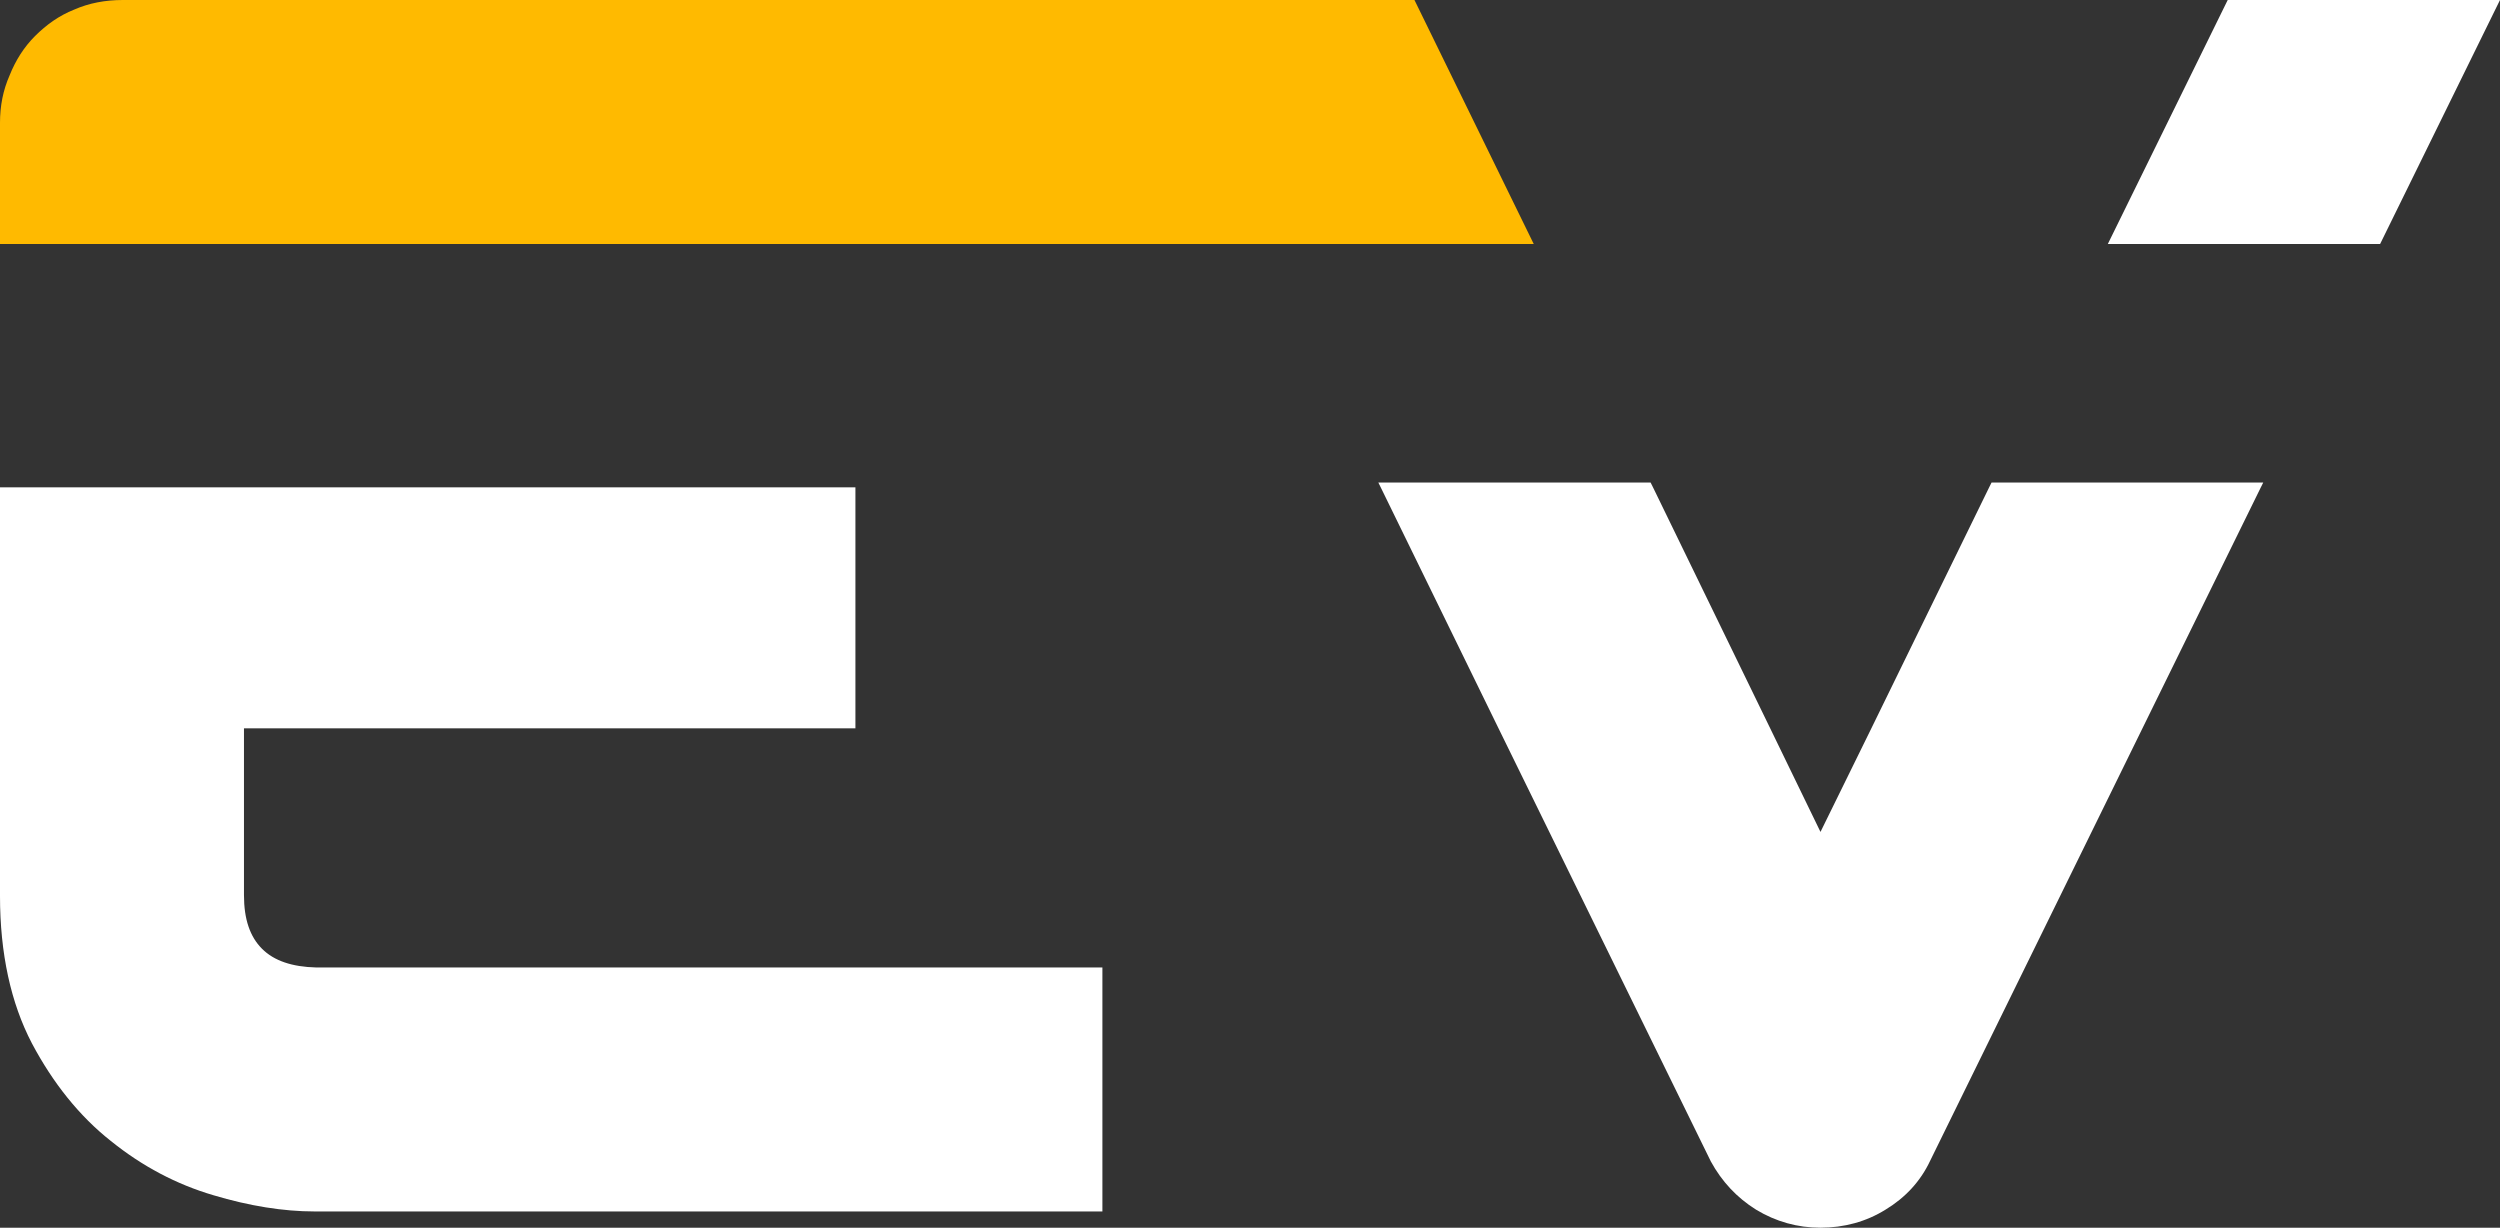
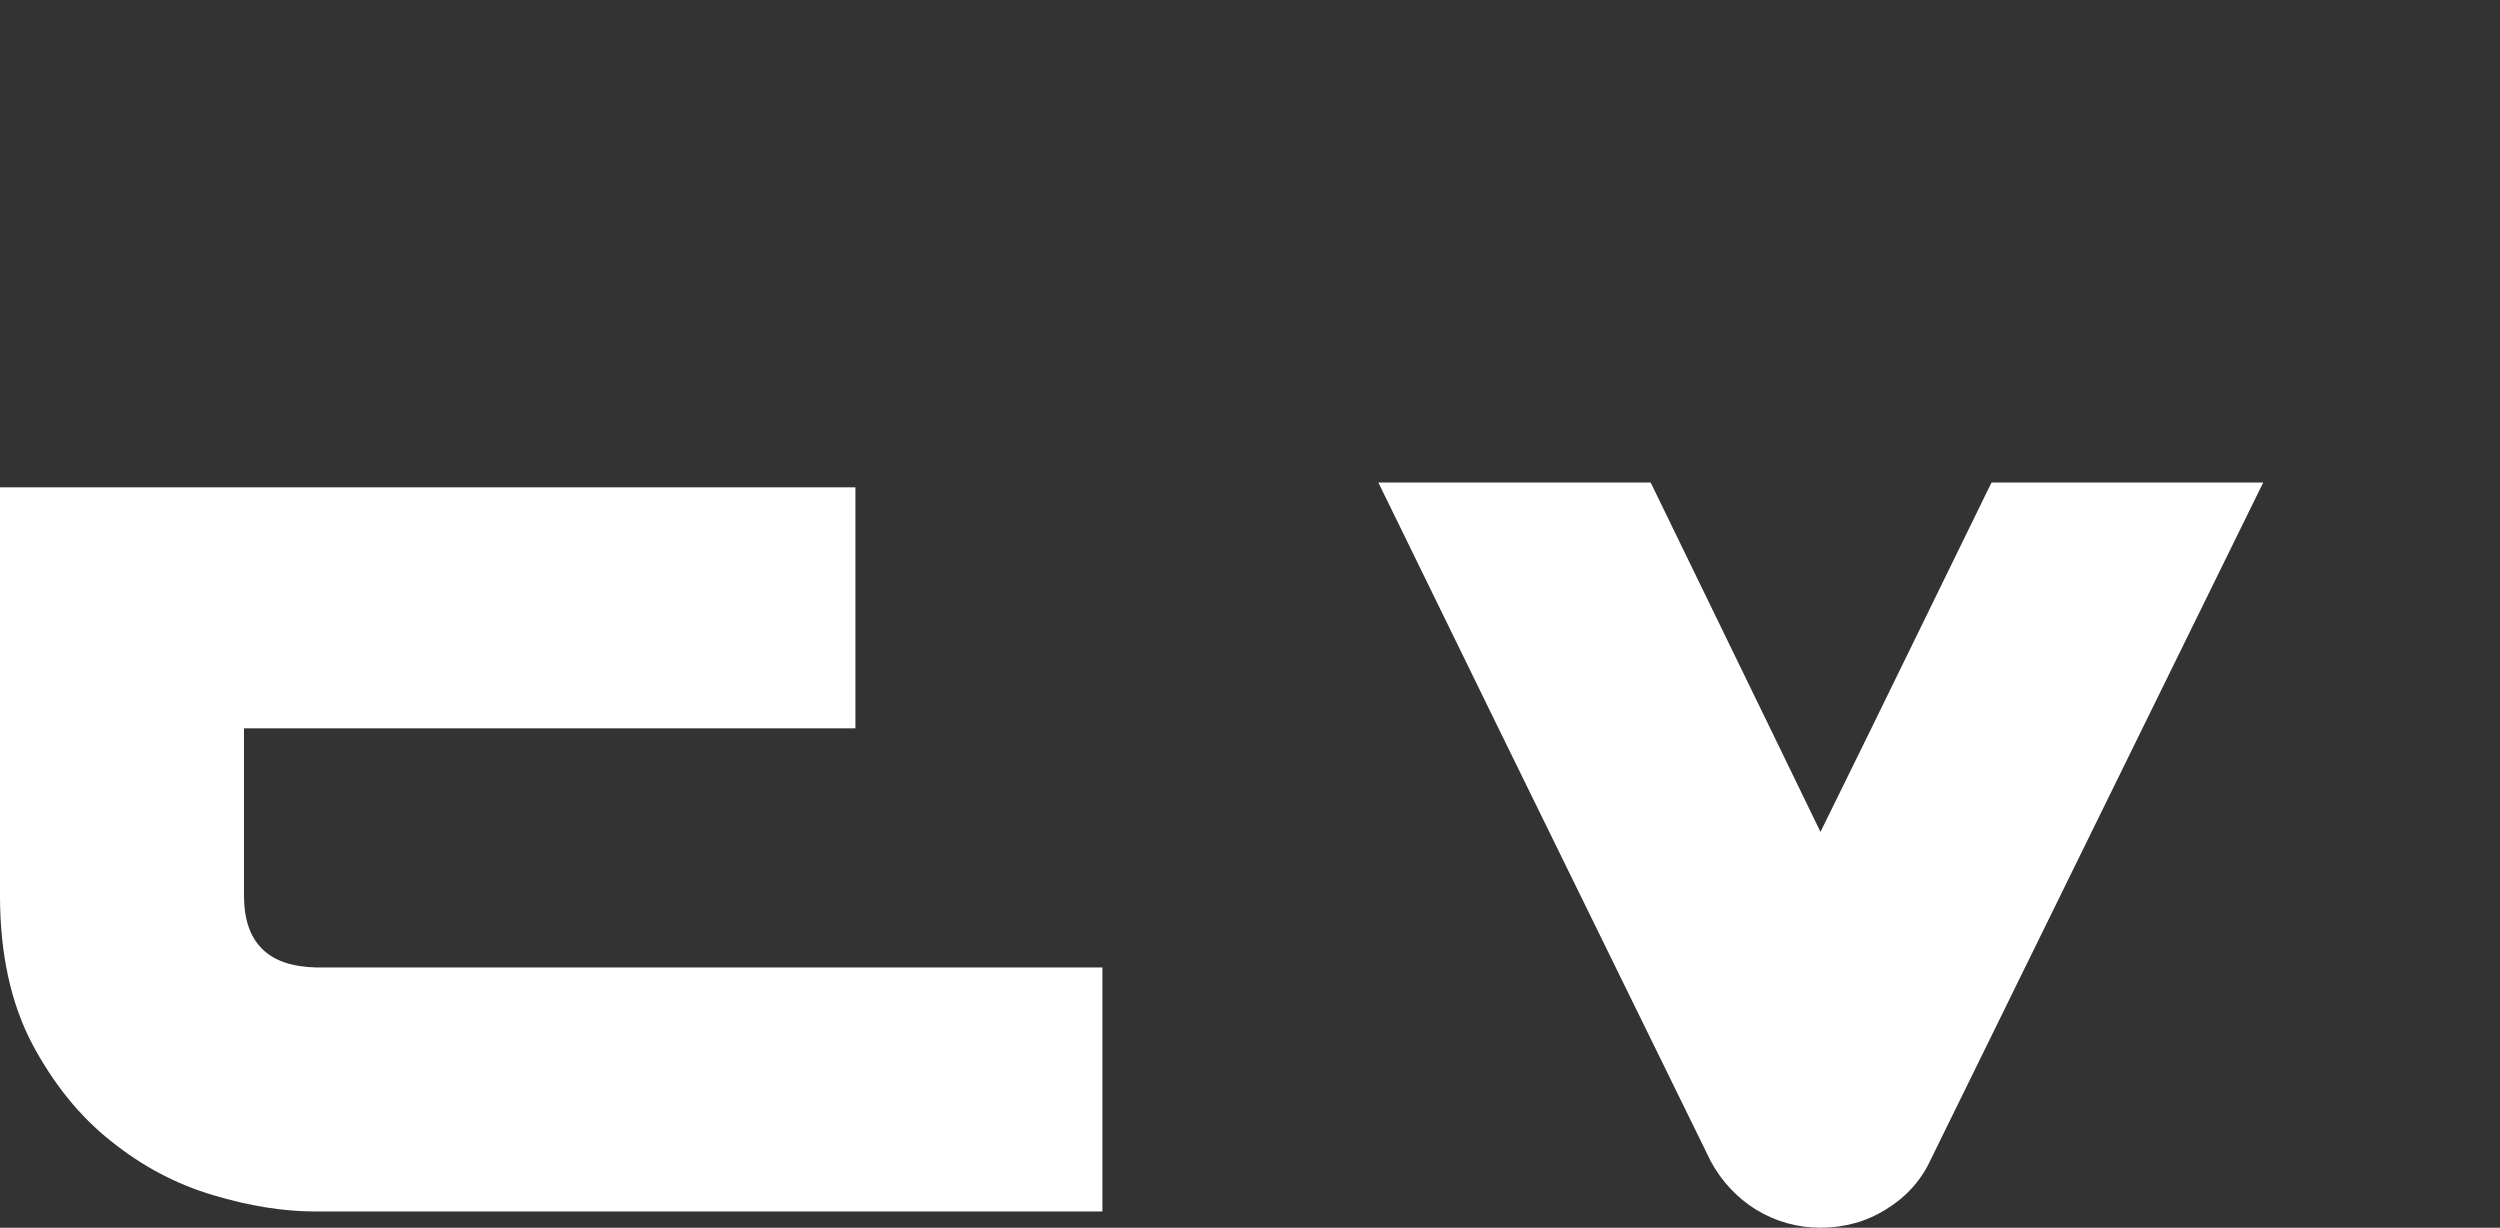
<svg xmlns="http://www.w3.org/2000/svg" enable-background="new 0 0 415 203.8" viewBox="0 0 415 203.8">
  <rect x="0" y="0" width="415" height="203.8" fill="#333333" stroke="none" />
  <path d="m43.5 157.5c-2-2-3-4.9-3-8.9v-27.7h101.5v-40h-102.2-39.8v67.8c0 9.6 1.8 17.8 5.3 24.5 3.5 6.6 7.9 12.1 13.1 16.2 5.2 4.2 10.9 7.2 17 9 6 1.8 11.7 2.7 16.8 2.7h130.8v-40.5h-130.5c-4-.1-7-1.1-9-3.1z" fill="#fff" />
-   <path d="m254.6 40.5-19.8-40.5h-.7-44.7-6.4-51.2-111.4c-2.9 0-5.6.5-8.1 1.6-2.5 1-4.6 2.5-6.5 4.4-1.8 1.8-3.2 4-4.2 6.5-1.1 2.5-1.6 5.1-1.6 7.9v20.1h40.5 91.3.8 50.4 26.4 24.8z" fill="#ffba00" />
  <g fill="#fff">
-     <path d="m369.8 0-19.9 40.5h45.2l19.9-40.5z" />
    <path d="m330.2 80.9-19.6 40.1-8.4 17.1-8.3-17.1-19.5-40.1-.4-.8h-45.2l.4.8 19.6 40.1 35.2 71.8c1.8 3.3 4.3 6 7.5 8 3.3 2 6.9 3 10.7 3 3.9 0 7.6-1 10.8-3 3.3-2 5.8-4.7 7.4-8.1l35.2-71.7 19.7-40.1.4-.8h-45.1z" />
  </g>
</svg>